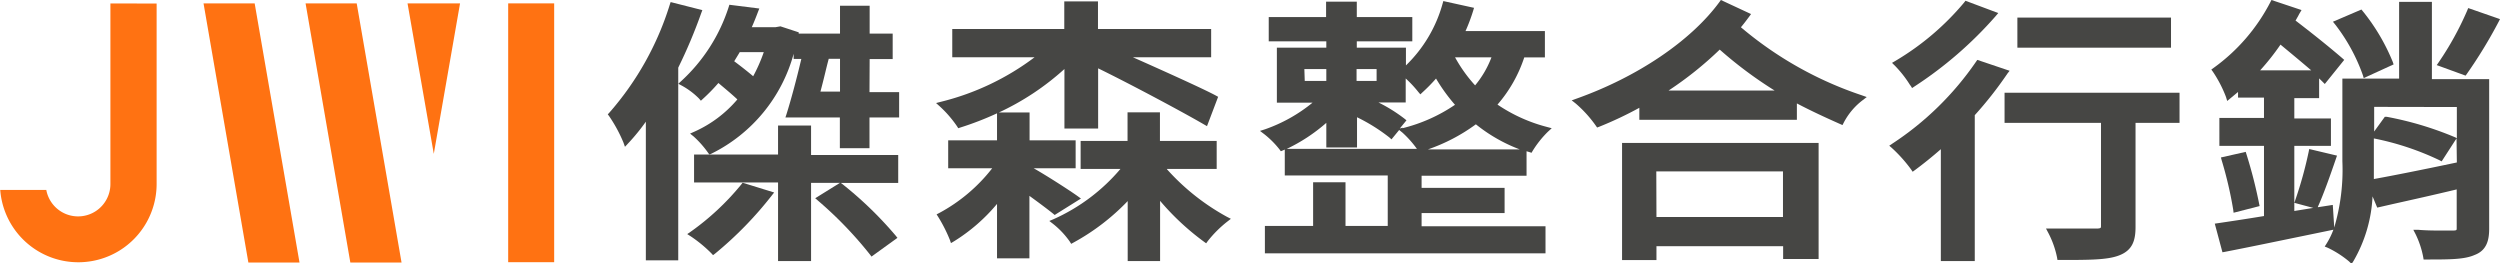
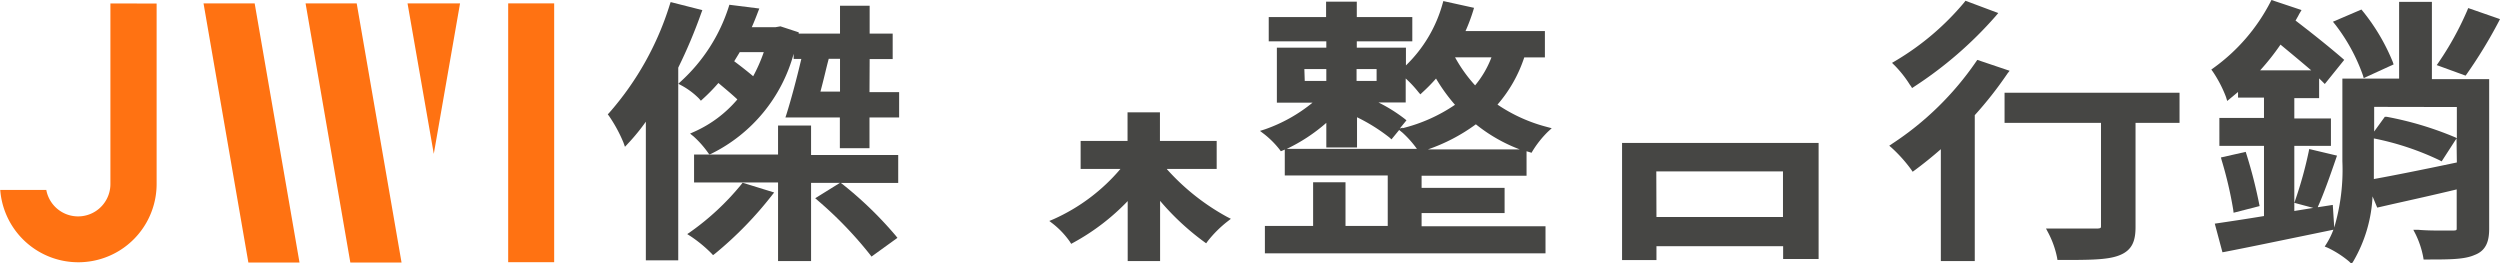
<svg xmlns="http://www.w3.org/2000/svg" id="圖層_1" data-name="圖層 1" viewBox="0 0 325.62 34.32">
  <defs>
    <style>.cls-1{fill:#ff7212;}.cls-2{fill:#464644;}</style>
  </defs>
  <title>JWI</title>
  <path class="cls-1" d="M312.63,1009.45V1033a4.21,4.21,0,0,1-8.35.74h-6a10.2,10.2,0,0,0,20.37-.74v-23.54Z" transform="translate(-298.25 -1009)" />
  <rect class="cls-1" x="66.19" y="0.44" width="5.99" height="33.71" />
  <polygon class="cls-1" points="39.01 34.19 32.35 34.19 26.51 0.44 33.17 0.44 39.01 34.19" />
  <polygon class="cls-1" points="52.3 34.19 45.63 34.19 39.8 0.44 46.46 0.44 52.3 34.19" />
  <polygon class="cls-1" points="56.5 20.04 53.08 0.44 59.92 0.44 56.5 20.04" />
  <path class="cls-2" d="M394.82,1033a33.39,33.39,0,0,1-6.61,6.18l-.45.31.47.3a17.47,17.47,0,0,1,2.67,2.2l.22.24.27-.2a47.91,47.91,0,0,0,7.37-7.55l.32-.41-4.11-1.27Z" transform="translate(-298.25 -1009)" />
  <path class="cls-2" d="M389.73,1010.32l-4.13-1.05-.11.33a38.67,38.67,0,0,1-7.87,14.07l-.21.22.18.24a18.93,18.93,0,0,1,1.86,3.43l.2.56.4-.43a26.47,26.47,0,0,0,2.32-2.84v18.06h4.22v-25.1a65.48,65.48,0,0,0,3-7.12Z" transform="translate(-298.25 -1009)" />
  <path class="cls-2" d="M403.89,1025.35h-4.3v3.78H388.65v3.64h10.94V1043h4.3v-10.18h3.76l-3.22,2,.37.32a50.58,50.58,0,0,1,6.75,7l.21.28,3.38-2.44-.23-.29a48.86,48.86,0,0,0-7-6.76l-.14-.1h7.47v-3.64H403.89Z" transform="translate(-298.25 -1009)" />
  <path class="cls-2" d="M411.52,1016.69h3v-3.31h-3v-3.63h-3.86v3.63h-5.38l0-.17-2.38-.78-.63.11h-3.1c.31-.7.58-1.39.81-2l.17-.43-3.9-.49-.09.29a22.33,22.33,0,0,1-6.18,9.65l-.38.35.45.24a9.78,9.78,0,0,1,2.24,1.68l.25.29.28-.26a23.12,23.12,0,0,0,2-2.05c1,.84,1.85,1.55,2.47,2.14a15.76,15.76,0,0,1-5.62,4.21l-.54.24.46.37a12.77,12.77,0,0,1,1.88,2.12l.18.25.27-.13a20.51,20.51,0,0,0,10.7-13v.67h1c-.58,2.48-1.32,5.25-1.92,7.16l-.15.46,7.09,0v4h3.86v-4h3.86V1021h-3.86Zm-15.17,2.24c-.59-.5-1.5-1.23-2.47-1.95.24-.4.48-.78.72-1.19h3.13a20.85,20.85,0,0,1-1.38,3.14m11.31,2h-2.55c.2-.74.4-1.53.59-2.32s.32-1.31.49-1.95h1.47Z" transform="translate(-298.25 -1009)" />
  <path class="cls-2" d="M450.23,1031h6.49v-3.64h-7.39v-3.73h-4.22v3.73H439V1031h5.19a24.5,24.5,0,0,1-8.7,6.54l-.57.24.49.38a11,11,0,0,1,2.18,2.31l.18.29.29-.16a28.93,28.93,0,0,0,7.07-5.41V1043h4.22v-7.84a33.27,33.27,0,0,0,5.71,5.32l.29.21.21-.29a15.07,15.07,0,0,1,2.56-2.55l.45-.35-.51-.26a29.45,29.45,0,0,1-7.81-6.19" transform="translate(-298.25 -1009)" />
-   <path class="cls-2" d="M435.62,1037l3.42-2.14-.44-.32c-.9-.65-3.88-2.58-5.71-3.62h5.46v-3.64h-6v-3.63h-4a34,34,0,0,0,8.54-5.66v7.75h4.39v-7.84c4.28,2.09,11.12,5.75,13.81,7.32l.37.21,1.45-3.82-.27-.15c-1.58-.86-7-3.3-10.83-5H456v-3.68H441.26v-3.6h-4.39v3.6H422.28v3.68H433a33.61,33.61,0,0,1-12.17,5.79l-.66.17.5.45a14.88,14.88,0,0,1,2.24,2.59l.15.24.27-.09a40,40,0,0,0,4.78-1.85v3.52h-6.36v3.64h5.73a21.8,21.8,0,0,1-6.89,5.82l-.35.18.21.33a19.59,19.59,0,0,1,1.52,3l.14.41.38-.22a23.11,23.11,0,0,0,5.62-4.88v7.09h4.22v-8.14c1.28.93,2.43,1.79,3.11,2.34Z" transform="translate(-298.25 -1009)" />
  <path class="cls-2" d="M493.29,1022.63a17.93,17.93,0,0,0,3.49-6.15h2.69v-3.43H489.13a23.48,23.48,0,0,0,1-2.66l.11-.37-4-.88-.09.32a17.76,17.76,0,0,1-4.78,8.06v-2.31h-6.4v-.83h7.23v-3.16h-7.23v-2h-4v2h-7.47v3.16H471v.83h-6.44v7.16h4.65a20.38,20.38,0,0,1-6.19,3.47l-.66.21.55.42a11.64,11.64,0,0,1,2,2l.17.23.26-.11.25-.11v3.37H479v6.58H473.5v-5.69h-4.22v5.69H463V1042h36.55v-3.53H483.41v-1.72h10.81v-3.28H483.41v-1.58h13.67v-3.19l.37.11.28.09.14-.24a13.14,13.14,0,0,1,2-2.51l.49-.45-.64-.17a20.75,20.75,0,0,1-6.43-2.91m-.78-6.15a12.79,12.79,0,0,1-2.13,3.65,18.75,18.75,0,0,1-2.61-3.65ZM474.94,1018h2.61v1.54h-2.61Zm-6.8,0H471v1.54h-2.81Zm-2.29,10.39A22.27,22.27,0,0,0,471,1025v3.21h4v-3.94a23.42,23.42,0,0,1,4.21,2.63l.28.25,1-1.22.41.33a13.43,13.43,0,0,1,1.9,2.13Zm15.11-2.76-.39.11.87-1.07-.27-.22a20.27,20.27,0,0,0-3.37-2.1h3.54v-3.13A15,15,0,0,1,483,1021l.25.29.27-.26a21.74,21.74,0,0,0,1.77-1.8,22.87,22.87,0,0,0,2.47,3.42,21.17,21.17,0,0,1-6.84,3.05m3.31,2.76a23.44,23.44,0,0,0,6.25-3.27,20.78,20.78,0,0,0,5.72,3.27Z" transform="translate(-298.25 -1009)" />
  <path class="cls-2" d="M509.52,1042.87H514v-1.8h16.5v1.66h4.62v-15.11H509.52Zm4.46-11.55h16.5v5.94H514Z" transform="translate(-298.25 -1009)" />
-   <path class="cls-2" d="M525,1012.55c.39-.46.73-.92,1.06-1.36l.26-.36-3.93-1.83-.17.24c-3.71,5.07-10.68,9.78-18.64,12.61l-.62.22.52.41a15.81,15.81,0,0,1,2.63,2.9l.16.23.27-.1a48,48,0,0,0,5.23-2.47v1.56h20.52v-2.13c1.9,1,3.82,1.88,5.62,2.68l.32.14.16-.31a8.7,8.7,0,0,1,2.47-2.93l.53-.41-.62-.22a47.75,47.75,0,0,1-15.77-8.87m-9.42,8.24a46,46,0,0,0,6.66-5.33,53.48,53.48,0,0,0,7.15,5.33Z" transform="translate(-298.25 -1009)" />
  <path class="cls-2" d="M559.34,1025H571.9v13.45c0,.22,0,.32-.65.32s-3.36,0-5.89,0l-.62,0,.29.55a12,12,0,0,1,1.15,3.23l.05.31h.31c3.73,0,6.11,0,7.63-.56,1.86-.67,2.23-2,2.23-3.76V1025h5.73v-3.92H559.34Z" transform="translate(-298.25 -1009)" />
-   <rect class="cls-2" x="262.76" y="2.29" width="20.01" height="3.92" />
  <path class="cls-2" d="M547.1,1020.14l.19.33.32-.21a51.09,51.09,0,0,0,10.58-9.17l.33-.39-4.27-1.6-.16.21a34.72,34.72,0,0,1-9,7.64l-.41.24.34.33a14.71,14.71,0,0,1,2.05,2.62" transform="translate(-298.25 -1009)" />
  <path class="cls-2" d="M560,1018.22l-4.21-1.42-.16.23a39.4,39.4,0,0,1-10.91,10.68l-.4.27.36.31a18.81,18.81,0,0,1,2.48,2.77l.21.31.3-.22c1.07-.79,2.22-1.71,3.37-2.72V1043h4.42v-19a49.45,49.45,0,0,0,4.27-5.44Z" transform="translate(-298.25 -1009)" />
  <path class="cls-2" d="M619.73,1010.05l-.13.32a39.82,39.82,0,0,1-3.7,6.72l-.27.39,3.76,1.37.16-.22a61.7,61.7,0,0,0,4.13-6.77l.19-.37Z" transform="translate(-298.25 -1009)" />
  <path class="cls-2" d="M615,1009.24h-4.27v10h-7.39V1030a26.5,26.5,0,0,1-1.06,8.63l-.19-2.94-1.94.3,0-.06c.71-1.56,1.56-3.94,2.36-6.28l.13-.38-3.62-.86-.07.36a51.91,51.91,0,0,1-1.74,6.28l-.12.37,2.46.66-2.47.4V1028h4.77v-3.57h-4.77v-2.65h3.23v-2.57l.45.44.29.29,2.53-3.14-.25-.22c-1.16-1-3.2-2.69-6.09-4.9.1-.16.18-.32.27-.47s.18-.35.28-.51l.23-.39L594.1,1009l-.14.28a24.26,24.26,0,0,1-7.4,8.57l-.29.21.21.29a16.12,16.12,0,0,1,1.7,3.28l.16.52.93-.77.48-.4v.73h3.38v2.65h-5.81V1028h5.81v9.14c-2.3.38-4.37.69-6,.93l-.41.06,1,3.73.33-.06c2.95-.57,6.54-1.32,10.34-2.1l3.78-.78a10,10,0,0,1-.9,1.83l-.23.36.39.16a13.09,13.09,0,0,1,2.8,1.8l.31.31.24-.37a18.47,18.47,0,0,0,2.49-8.43l.61,1.46,1.88-.43c2.59-.58,5.52-1.23,8.47-1.94v5.05c0,.25,0,.29-.45.31-.22,0-.62,0-1.14,0-1.07,0-2.33,0-3.43-.1l-.63,0,.29.56a11.77,11.77,0,0,1,1,3l.05.31h.31c3.08,0,5,0,6.33-.59,1.67-.62,1.9-2.09,1.9-3.44v-19.46H615Zm-22.37,8.92a31.11,31.11,0,0,0,2.65-3.35c1.35,1.12,2.79,2.31,4,3.35Zm25.62,12c-4.73,1-8.28,1.7-10.81,2.16,0-.81,0-1.56,0-2.29v-3a36,36,0,0,1,8.53,2.83l.3.16,1.94-3Zm0-7.22V1027l-.35-.17a43.33,43.33,0,0,0-8.8-2.62l-.23,0-1.39,1.92v-3.21Z" transform="translate(-298.25 -1009)" />
  <path class="cls-2" d="M606,1018.77l.12.4,3.89-1.78-.1-.31a26.15,26.15,0,0,0-3.91-6.62l-.18-.22-3.71,1.59.3.37a23.58,23.58,0,0,1,3.59,6.57" transform="translate(-298.25 -1009)" />
  <path class="cls-2" d="M589.17,1036.71l3.39-.87-.07-.34a61.18,61.18,0,0,0-1.64-6.4l-.1-.32-3.23.73.1.37a50.85,50.85,0,0,1,1.5,6.42Z" transform="translate(-298.25 -1009)" />
</svg>